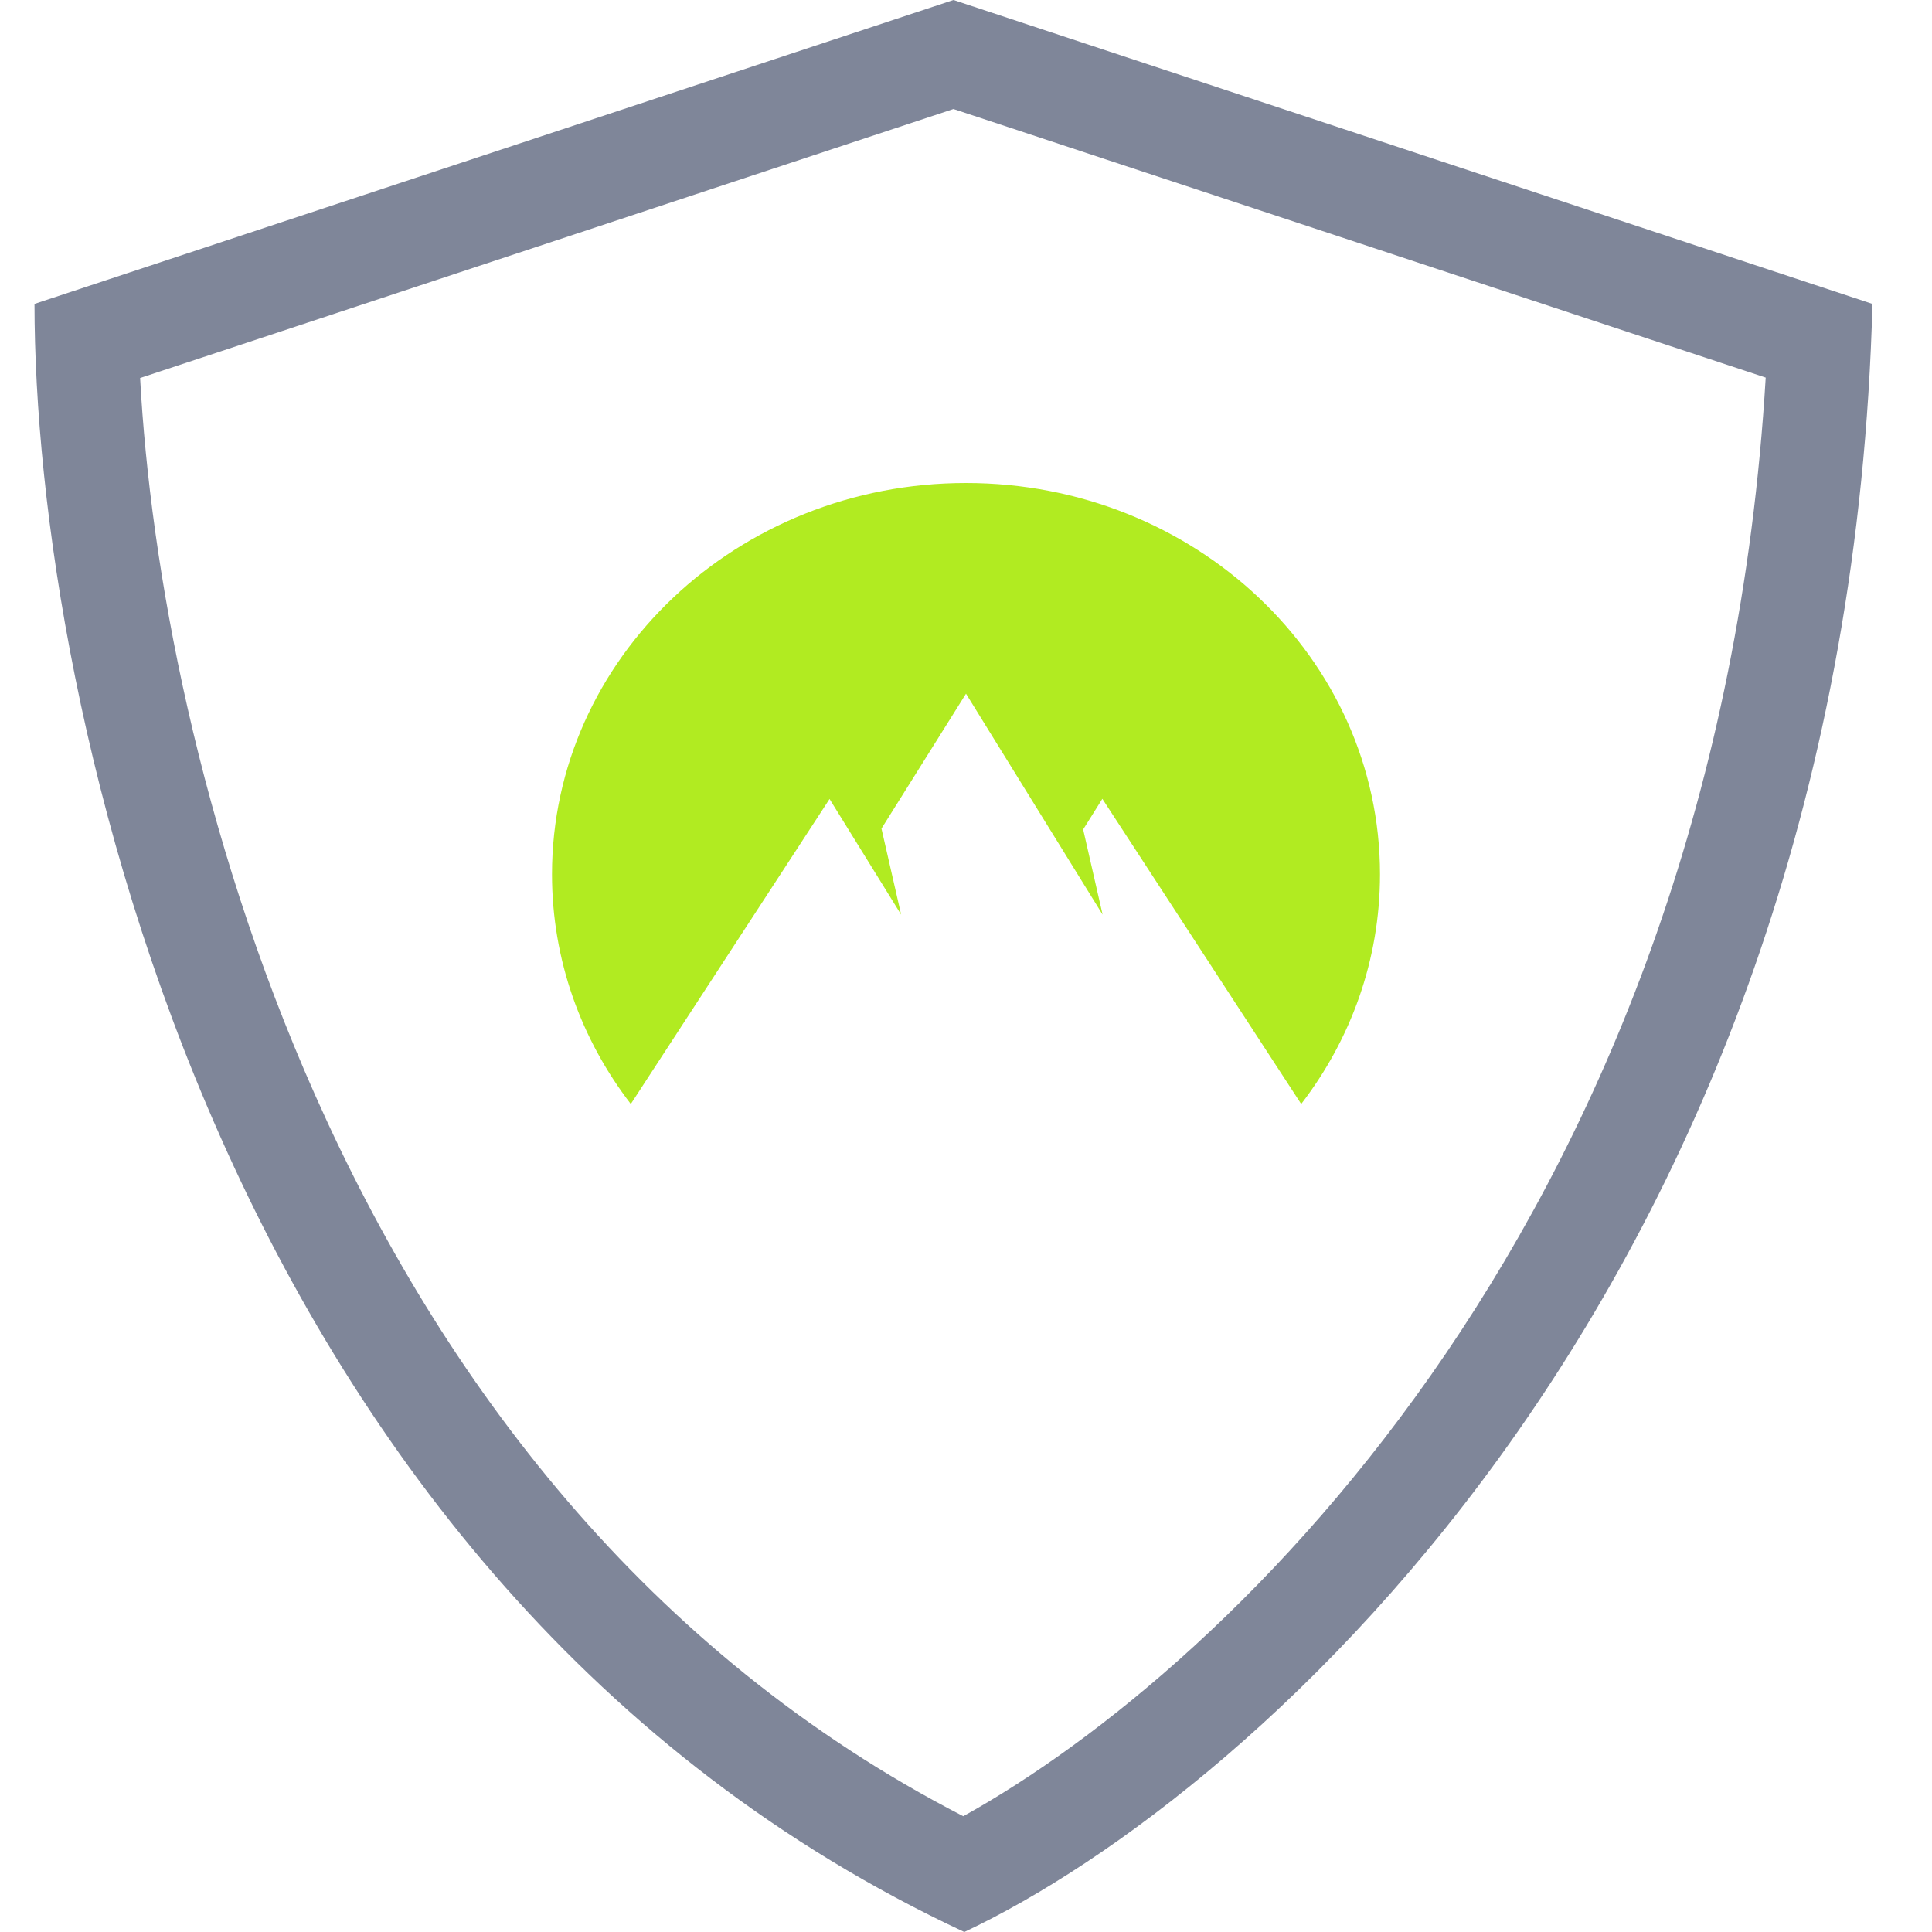
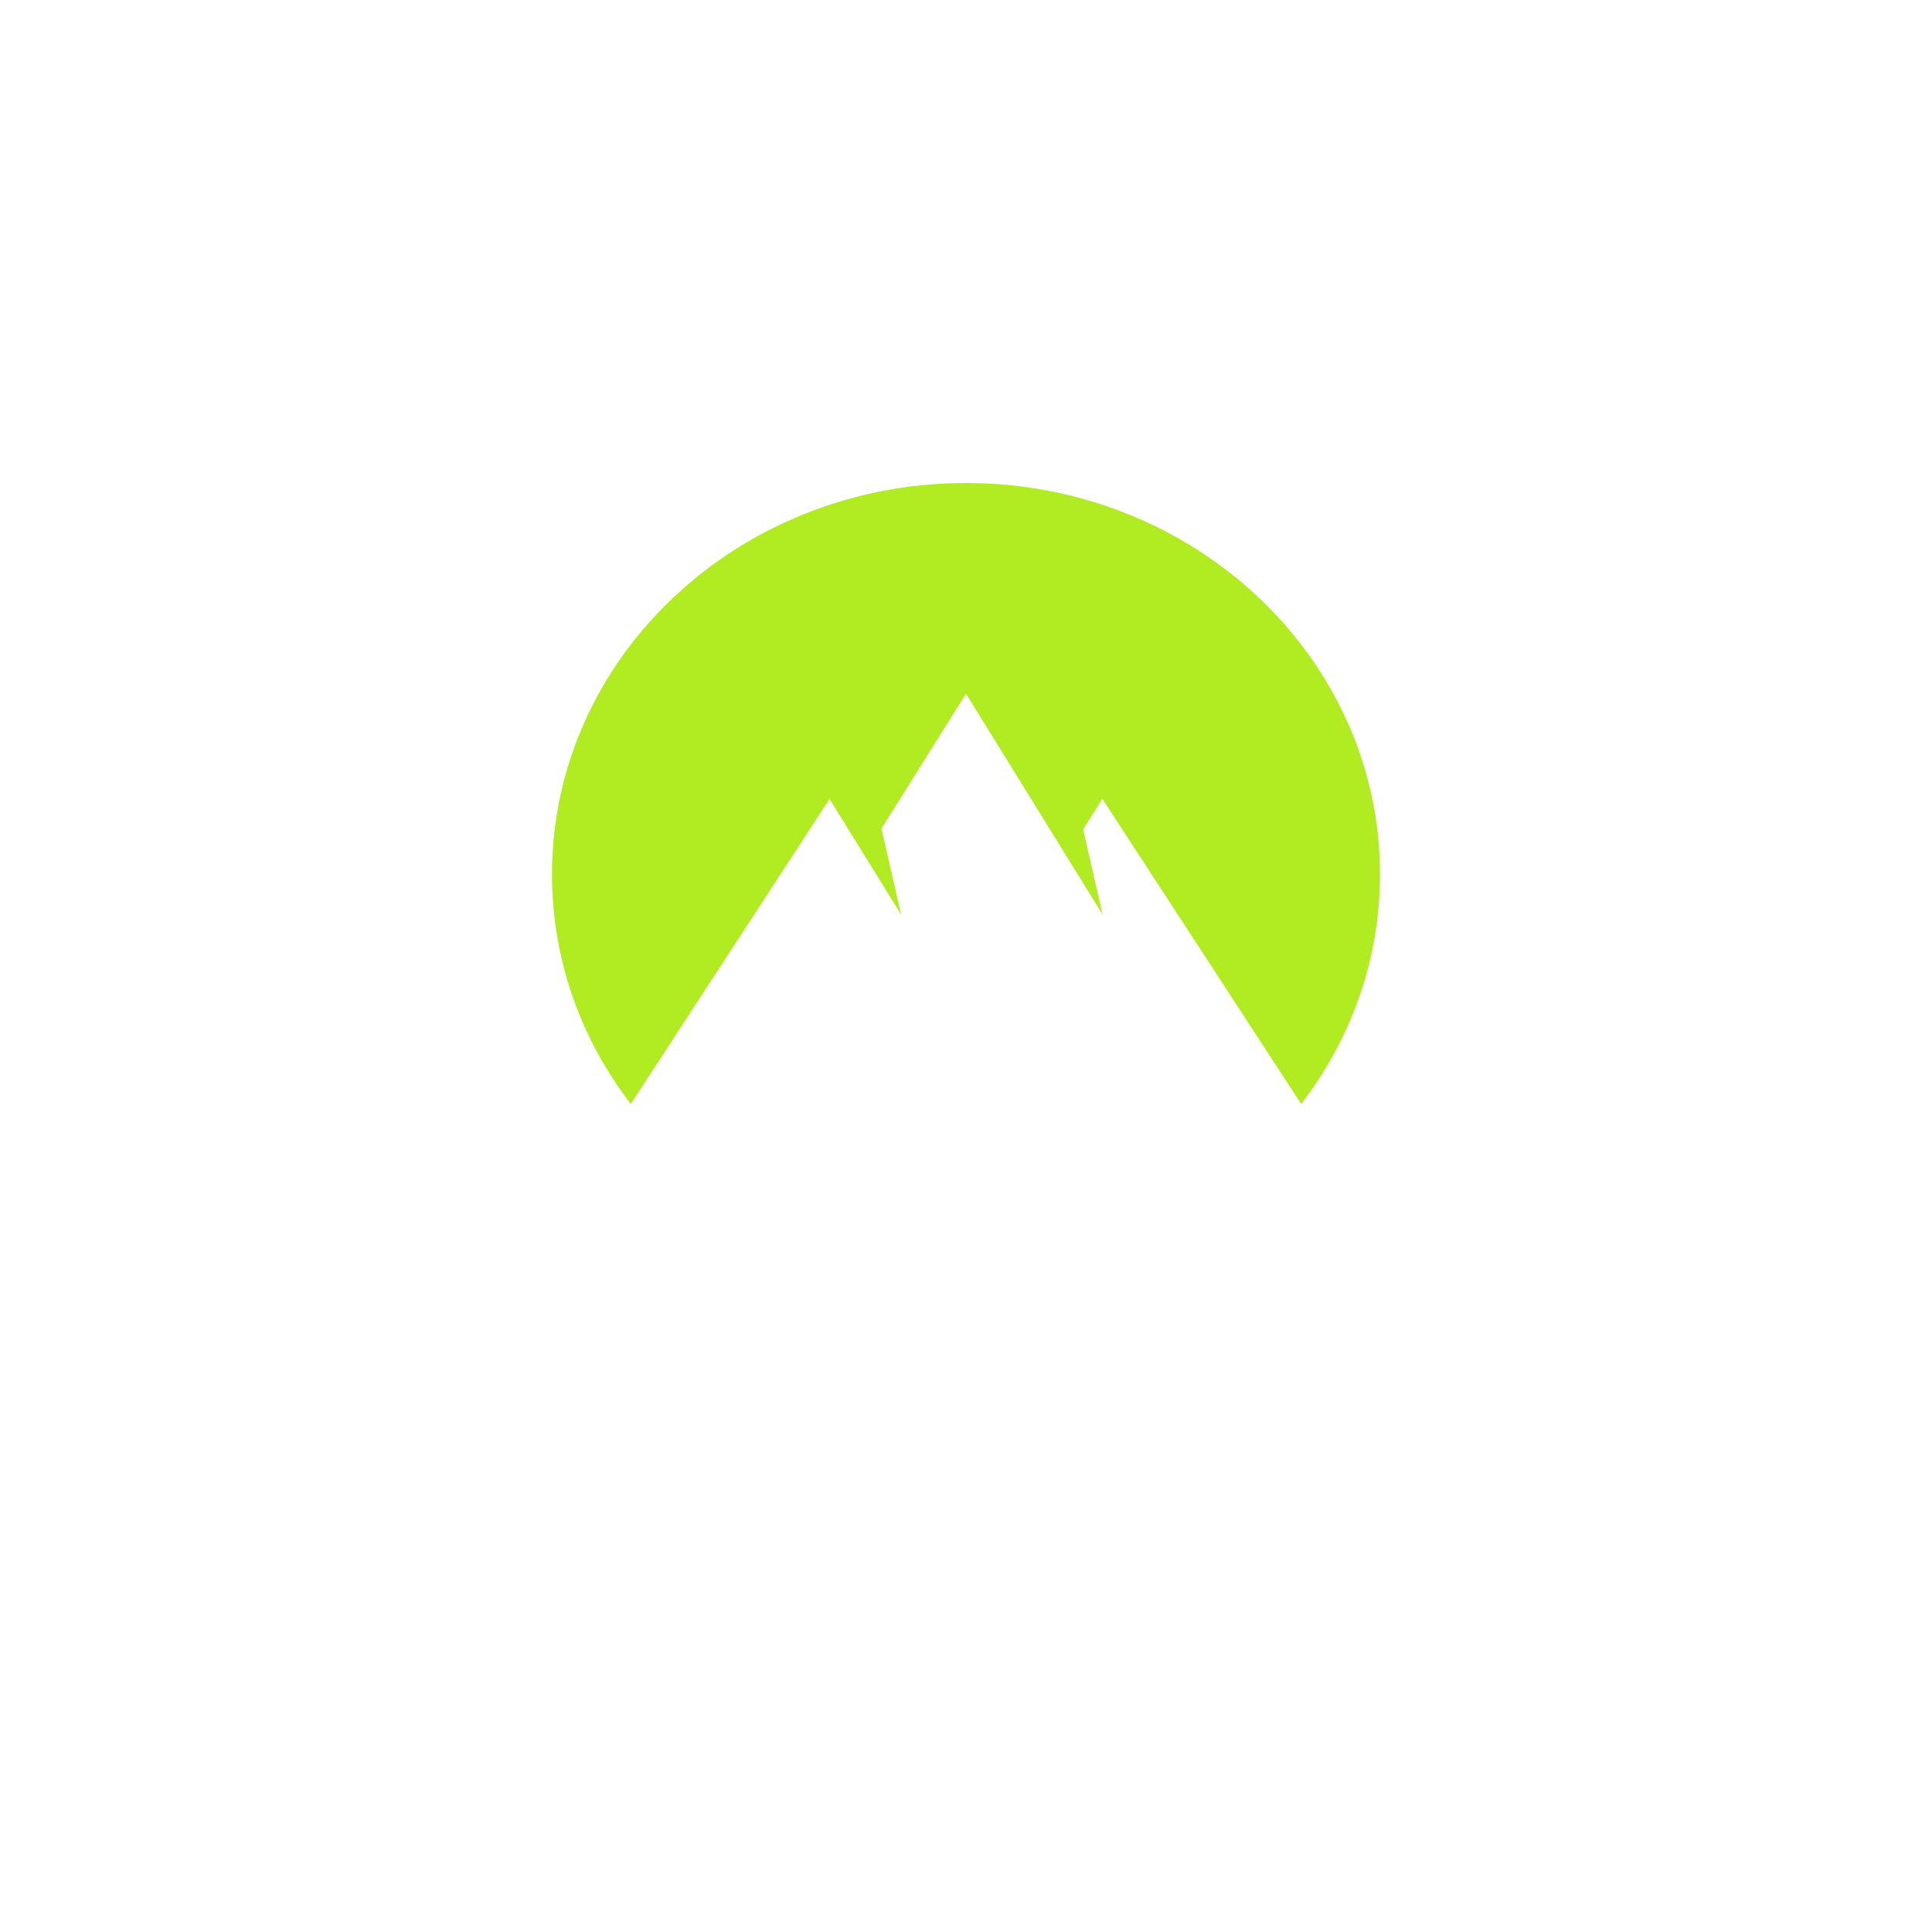
<svg xmlns="http://www.w3.org/2000/svg" width="56" height="56" viewBox="0 0 56 56" fill="none">
-   <path fill-rule="evenodd" clip-rule="evenodd" d="M4.061 10.957C4.354 16.384 5.752 24.131 9.132 31.737C12.805 40.004 18.727 47.909 27.921 52.644C35.663 48.352 49.738 35.057 51.18 10.945L27.637 3.16L4.061 10.957ZM27.637 0L1 8.809C1 20.345 6.39 45.933 27.951 56C36.412 52.015 53.522 36.998 54.274 8.809L27.637 0Z" fill="#7F8699" />
  <path fill-rule="evenodd" clip-rule="evenodd" d="M18.284 32C16.847 30.13 16 27.83 16 25.342C16 19.078 21.373 14 28 14C34.627 14 40 19.078 40 25.342C40 27.83 39.153 30.13 37.716 32L31.952 23.154L31.396 24.042L31.96 26.512L28 20.107L25.55 24.017L26.12 26.512L24.045 23.159L18.284 32Z" fill="#B1EB21" />
</svg>